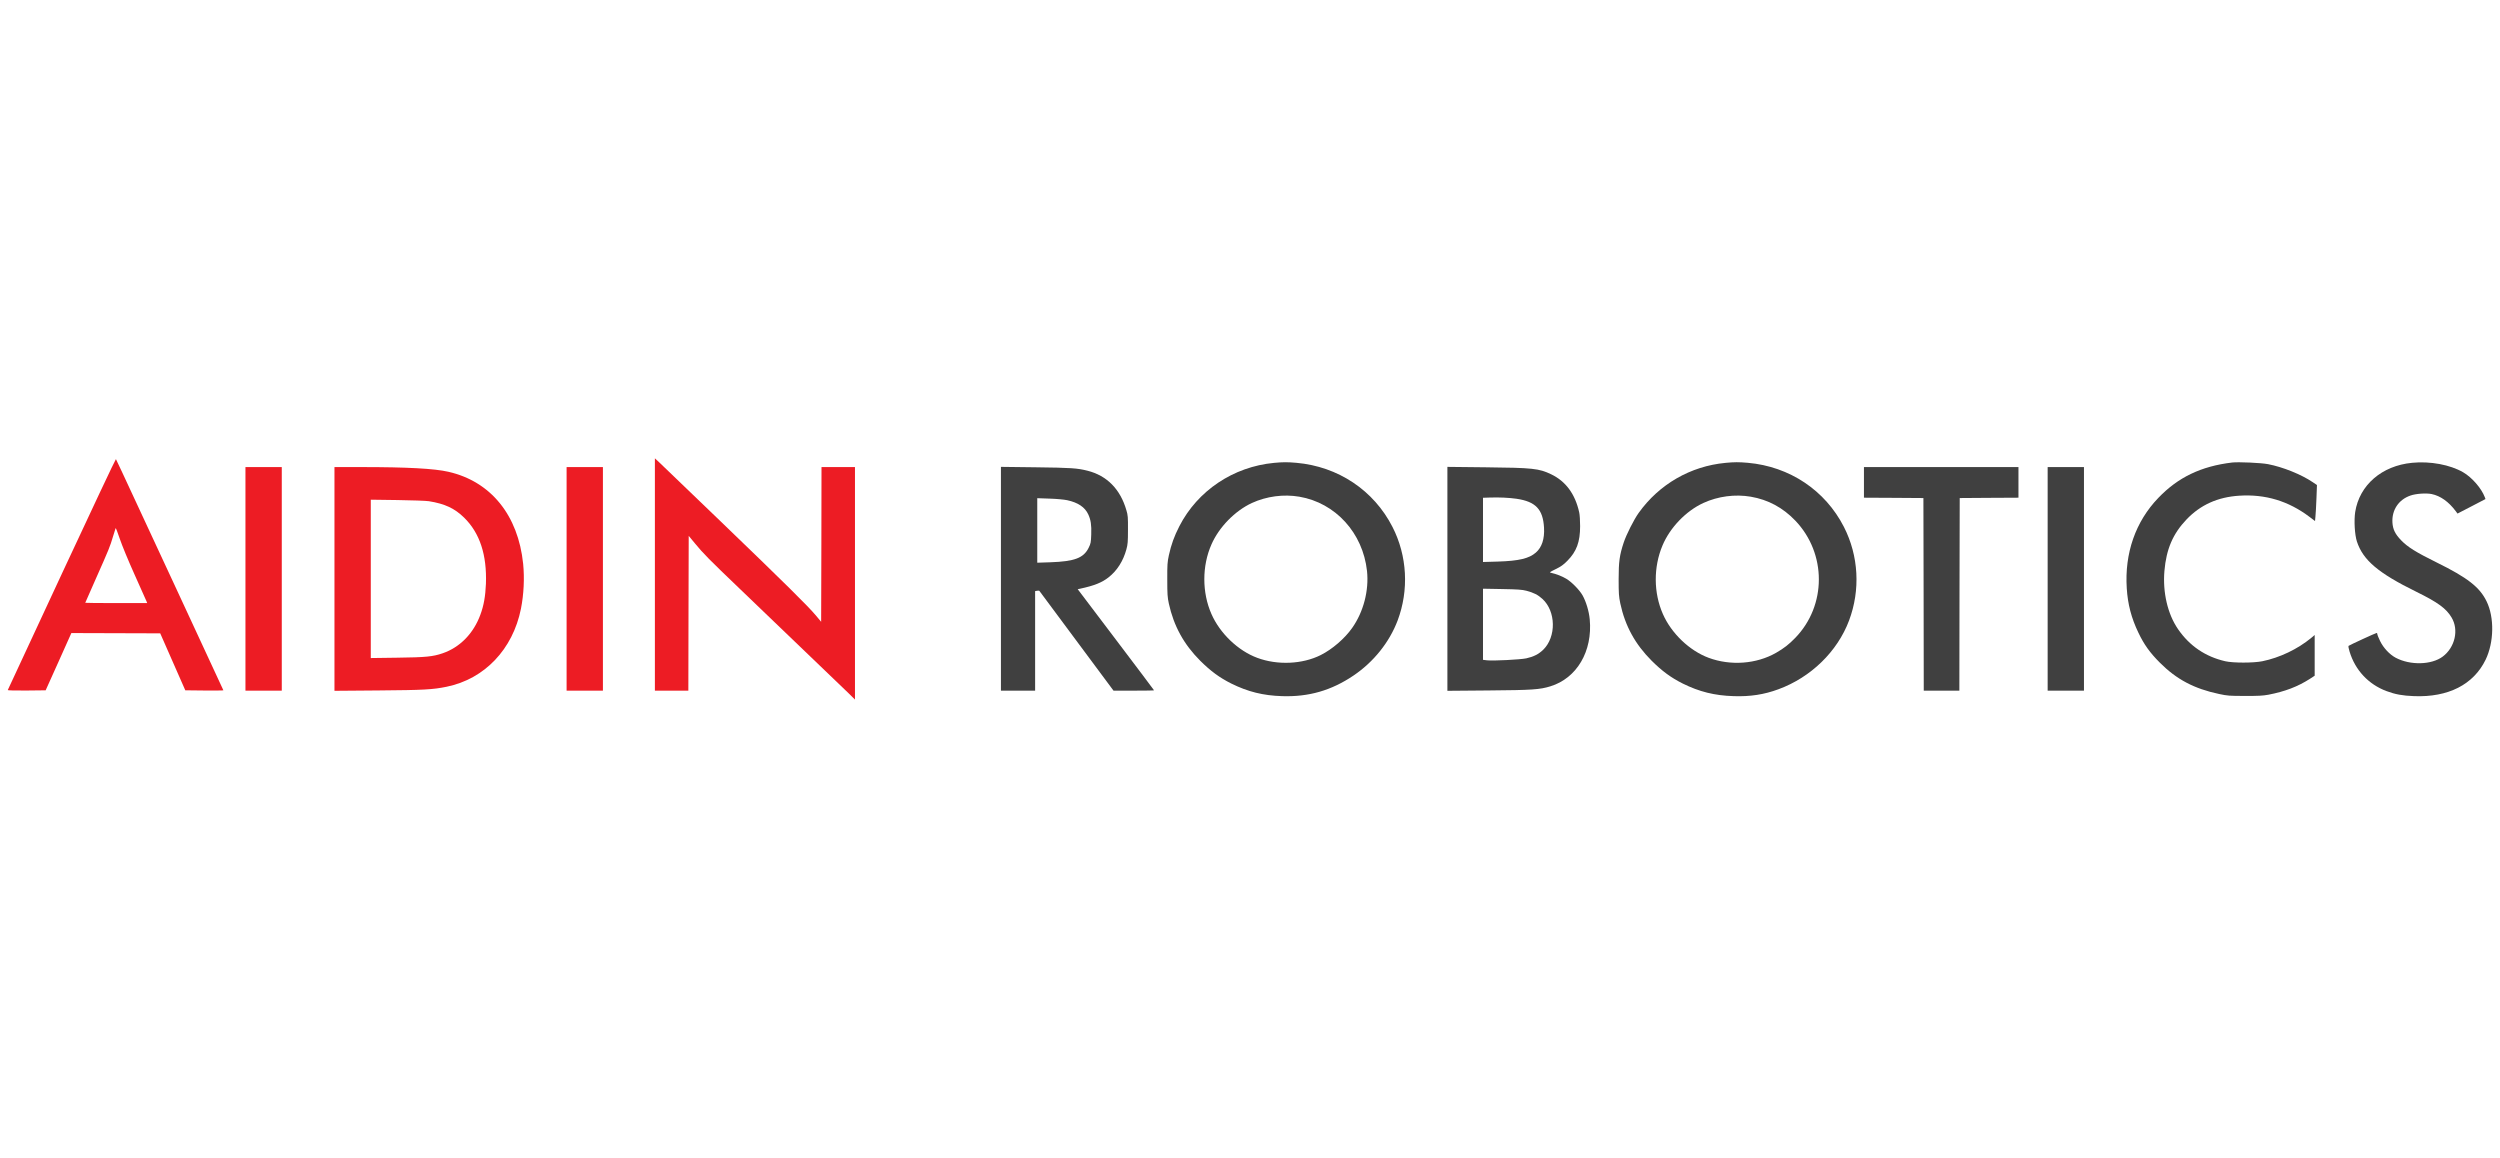
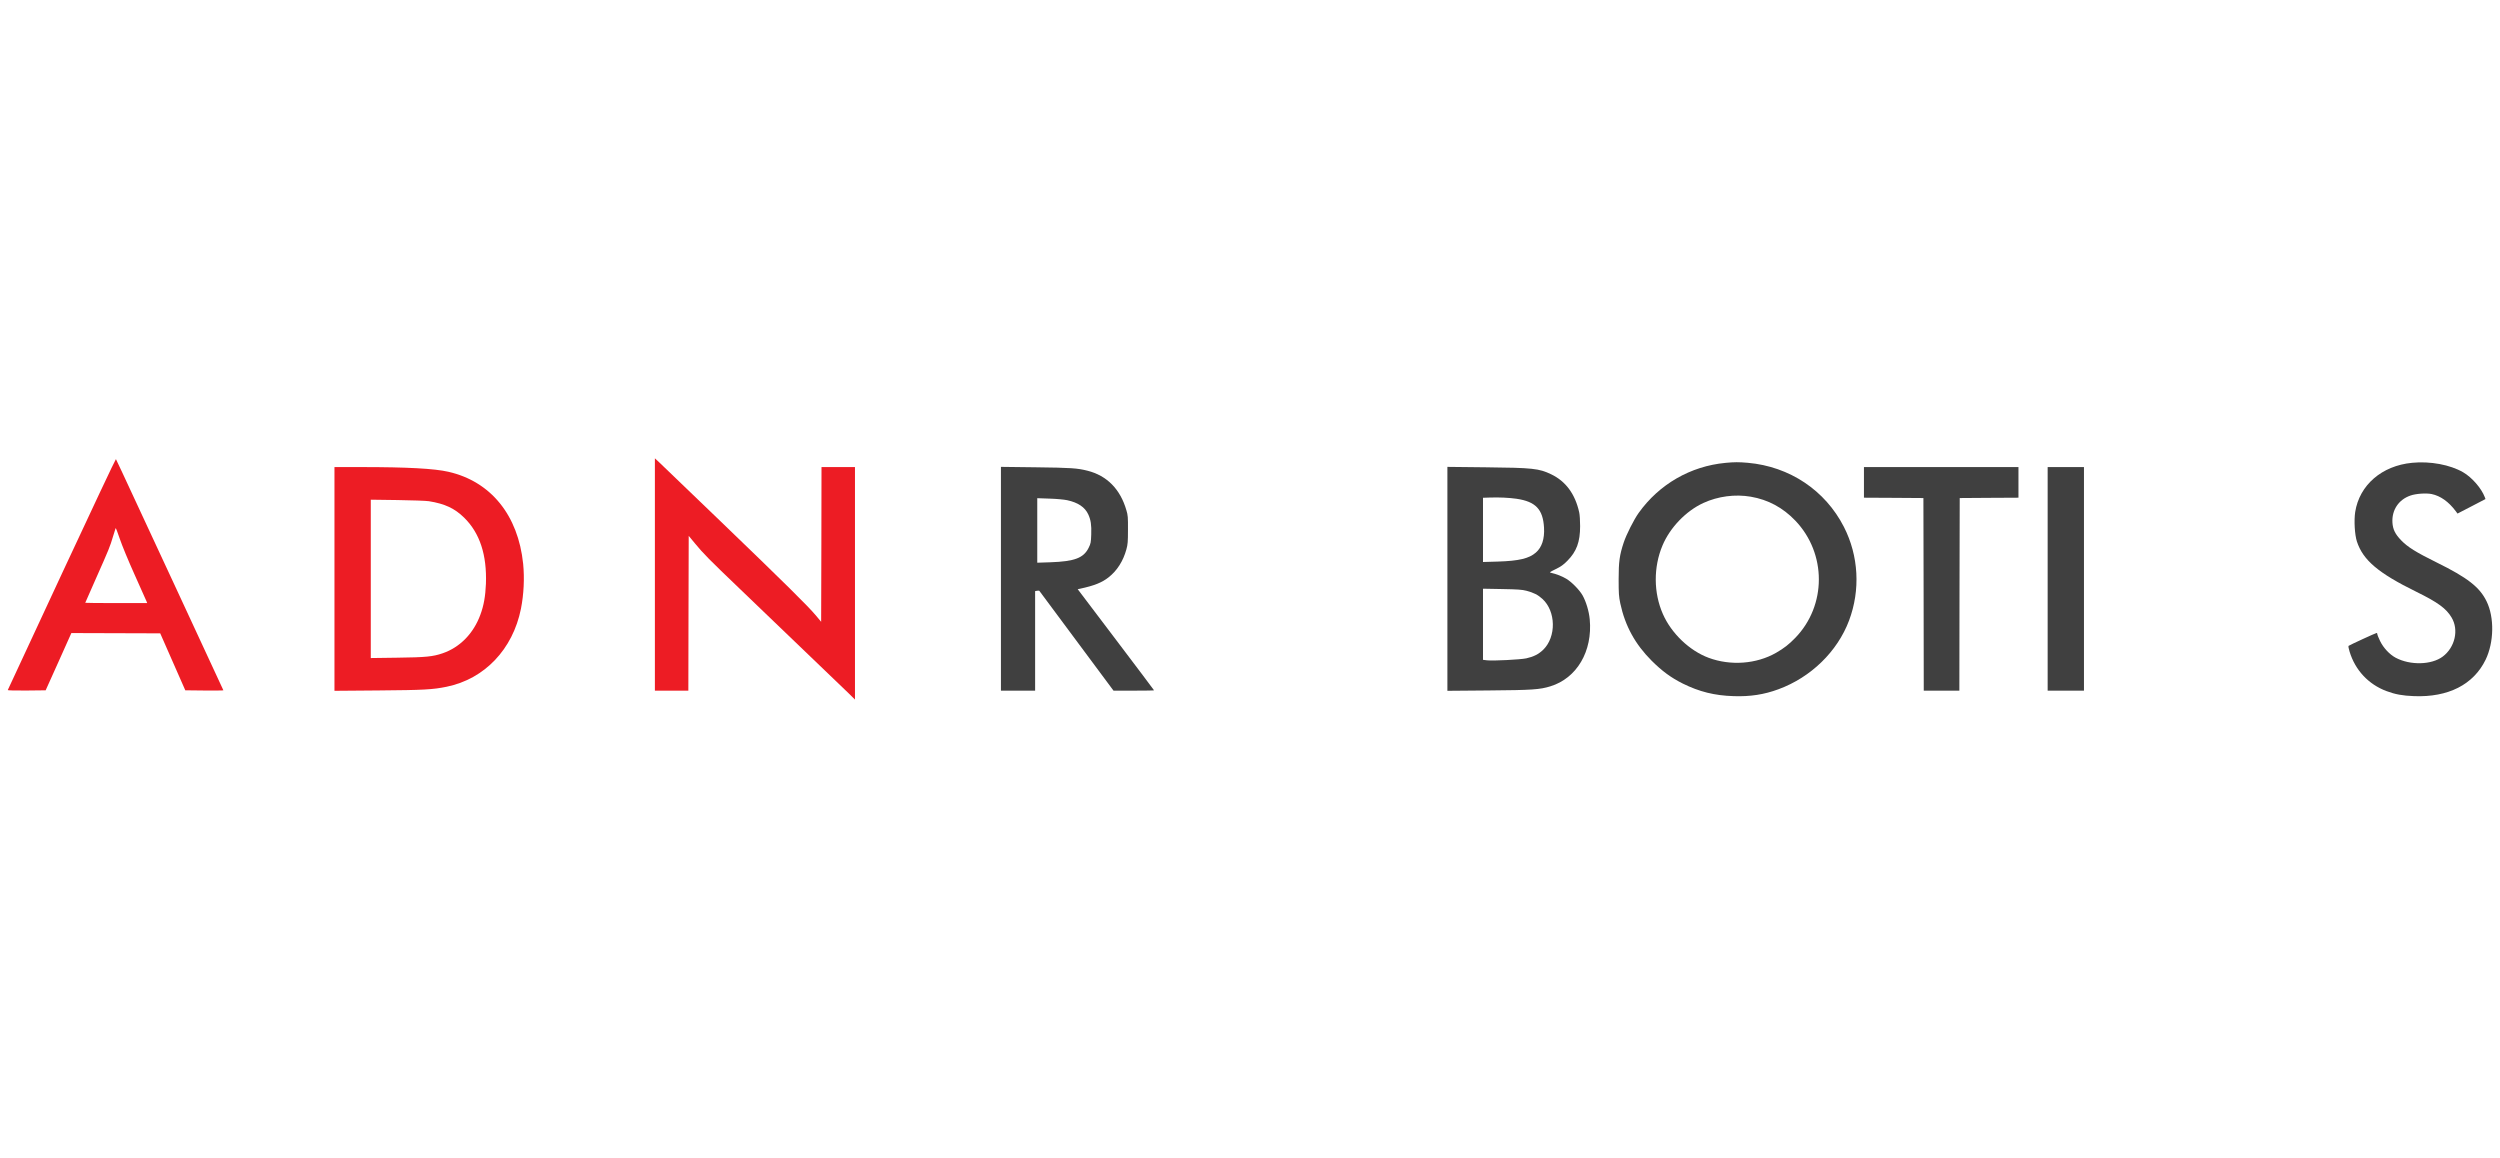
<svg xmlns="http://www.w3.org/2000/svg" width="285" height="132" viewBox="0 0 285 132" fill="none">
  <g clip-path="url(#clip0_1316_2455)">
    <path fill-rule="evenodd" clip-rule="evenodd" d="M7.04 65.432C3.671 72.664 0.895 78.622 0.887 78.663C0.871 78.712 1.706 78.728 3.03 78.72L5.205 78.696L6.674 75.432L8.135 72.169L13.2 72.185L18.266 72.201L19.694 75.448L21.123 78.695L23.298 78.719C24.492 78.727 25.466 78.719 25.466 78.695C25.466 78.679 23.014 73.386 20.019 66.949C17.024 60.504 14.28 54.594 13.915 53.815C13.557 53.036 13.241 52.37 13.216 52.338C13.184 52.306 10.408 58.199 7.039 65.431L7.04 65.432ZM15.36 65.545C16.058 67.104 16.667 68.468 16.708 68.565L16.781 68.752H13.249C11.31 68.752 9.718 68.736 9.718 68.719C9.718 68.695 10.27 67.445 10.944 65.935C12.405 62.648 12.543 62.315 12.884 61.162C13.03 60.667 13.168 60.237 13.184 60.204C13.209 60.172 13.42 60.716 13.655 61.422C13.899 62.152 14.629 63.922 15.36 65.546L15.36 65.545Z" fill="#ED1C24" />
    <path fill-rule="evenodd" clip-rule="evenodd" d="M74.657 65.496V78.736H78.472L78.489 69.912L78.513 61.088L79.211 61.932C80.177 63.109 80.81 63.751 84.398 67.184C88.66 71.26 95.884 78.2 96.761 79.052L97.467 79.75V53.247H93.652L93.636 62.071L93.611 70.886L93.011 70.164C92.094 69.076 89.496 66.503 82.166 59.449C78.505 55.926 75.315 52.866 75.088 52.647L74.657 52.249V65.496V65.496Z" fill="#ED1C24" />
-     <path fill-rule="evenodd" clip-rule="evenodd" d="M145.237 52.768C140.602 53.207 136.528 55.934 134.449 59.985C133.857 61.138 133.516 62.087 133.248 63.313C133.086 64.068 133.061 64.384 133.069 66.073C133.069 67.737 133.093 68.086 133.248 68.808C133.808 71.365 134.961 73.46 136.828 75.327C138.029 76.52 139.028 77.25 140.367 77.924C142.25 78.857 143.995 79.296 146.171 79.361C149.199 79.458 151.772 78.719 154.296 77.015C156.593 75.464 158.387 73.224 159.329 70.74C160.636 67.266 160.425 63.362 158.745 60.074C156.61 55.894 152.551 53.183 147.786 52.76C146.739 52.671 146.284 52.671 145.237 52.768ZM148.127 56.624C152.251 57.331 155.368 60.756 155.839 65.091C156.074 67.315 155.441 69.758 154.142 71.593C153.298 72.794 151.886 74.012 150.563 74.677C148.476 75.725 145.635 75.854 143.33 74.994C141.138 74.182 139.069 72.202 138.103 69.994C137.023 67.542 137.023 64.523 138.103 62.071C138.963 60.099 140.789 58.232 142.721 57.339C144.385 56.576 146.334 56.316 148.127 56.624Z" fill="#404040" />
    <path fill-rule="evenodd" clip-rule="evenodd" d="M196.701 52.768C192.724 53.141 189.144 55.203 186.814 58.466C186.27 59.221 185.402 60.942 185.102 61.851C184.631 63.28 184.525 64.019 184.525 66.032C184.525 67.688 184.55 67.996 184.712 68.783C185.264 71.365 186.409 73.442 188.292 75.326C189.493 76.519 190.492 77.25 191.831 77.923C193.714 78.857 195.46 79.295 197.635 79.36C199.526 79.425 201.109 79.181 202.749 78.573C206.45 77.209 209.462 74.278 210.793 70.739C212.1 67.257 211.889 63.369 210.209 60.073C208.074 55.893 204.015 53.182 199.25 52.759C198.203 52.67 197.748 52.67 196.701 52.767V52.768ZM199.591 56.624C201.564 56.965 203.244 57.866 204.665 59.351C208.244 63.093 208.244 69.019 204.665 72.712C203.934 73.467 203.382 73.897 202.465 74.425C200.232 75.7 197.294 75.919 194.794 74.993C192.602 74.182 190.532 72.201 189.566 69.993C188.503 67.582 188.487 64.66 189.518 62.2C190.37 60.155 192.196 58.255 194.185 57.338C195.849 56.575 197.797 56.316 199.591 56.624L199.591 56.624Z" fill="#404040" />
-     <path fill-rule="evenodd" clip-rule="evenodd" d="M254.457 52.728C250.934 53.15 248.304 54.408 246.055 56.754C243.449 59.457 242.191 63.069 242.451 67.071C242.565 68.889 242.979 70.472 243.782 72.136C244.416 73.467 245.089 74.409 246.217 75.537C248.125 77.453 250.138 78.516 252.987 79.117C253.929 79.32 254.164 79.336 255.918 79.336C257.428 79.344 257.988 79.312 258.596 79.198C260.488 78.833 261.933 78.281 263.329 77.388L263.873 77.031V72.388L263.491 72.712C261.933 74.003 259.887 74.977 257.898 75.383C256.876 75.586 254.586 75.586 253.685 75.383C251.421 74.863 249.61 73.637 248.295 71.722C247.11 70.001 246.534 67.525 246.745 65.082C246.956 62.606 247.711 60.845 249.261 59.221C250.844 57.557 252.825 56.664 255.268 56.51C258.247 56.315 260.893 57.119 263.28 58.921L263.913 59.4L263.962 58.864C263.995 58.564 264.043 57.638 264.076 56.81L264.133 55.292L263.637 54.959C262.355 54.091 260.244 53.238 258.556 52.914C257.768 52.76 255.163 52.646 254.457 52.727V52.728Z" fill="#404040" />
    <path fill-rule="evenodd" clip-rule="evenodd" d="M274.977 52.76C271.527 53.092 268.97 55.3 268.491 58.377C268.345 59.343 268.435 60.95 268.686 61.729C269.384 63.856 271.113 65.325 275.44 67.452C277.916 68.669 278.865 69.359 279.482 70.398C280.327 71.802 279.872 73.799 278.476 74.846C277.201 75.804 274.782 75.869 273.11 74.984C272.412 74.611 271.714 73.864 271.333 73.085C271.162 72.728 271.016 72.371 271.016 72.297C271.016 72.224 270.984 72.159 270.935 72.159C270.837 72.159 267.842 73.539 267.737 73.629C267.696 73.661 267.745 73.953 267.85 74.278C268.492 76.397 270.001 78.012 272.055 78.783C273.053 79.156 273.889 79.311 275.196 79.359C279.101 79.513 281.982 78.044 283.362 75.203C284.32 73.215 284.369 70.382 283.468 68.547C282.68 66.932 281.293 65.852 277.786 64.123C275.416 62.954 274.458 62.353 273.727 61.59C273.046 60.884 272.786 60.348 272.737 59.569C272.656 58.141 273.443 56.955 274.791 56.493C275.408 56.274 276.585 56.192 277.21 56.322C278.216 56.533 279.142 57.191 279.953 58.271L280.156 58.547L281.755 57.719L283.346 56.891L283.265 56.672C282.883 55.665 281.796 54.415 280.797 53.839C279.312 52.978 277.047 52.556 274.977 52.759L274.977 52.76Z" fill="#404040" />
-     <path fill-rule="evenodd" clip-rule="evenodd" d="M27.982 65.991V78.735H30.052H32.122V65.991V53.247H30.052H27.982V65.991Z" fill="#ED1C24" />
    <path fill-rule="evenodd" clip-rule="evenodd" d="M38.129 66V78.752L43.146 78.711C48.284 78.671 49.339 78.614 50.914 78.289C55.241 77.404 58.463 74.019 59.389 69.393C59.713 67.753 59.802 65.935 59.64 64.279C59.072 58.734 55.955 54.887 51.117 53.783C49.55 53.418 46.384 53.247 41.279 53.247H38.129V65.999V66ZM48.885 57.136C50.711 57.428 51.823 57.947 52.911 59.011C54.697 60.764 55.517 63.256 55.395 66.56C55.338 67.956 55.151 69.027 54.77 70.058C53.991 72.209 52.432 73.8 50.46 74.474C49.348 74.856 48.56 74.936 45.297 74.977L42.269 75.018V56.965L45.297 57.006C46.953 57.03 48.577 57.087 48.885 57.136H48.885Z" fill="#ED1C24" />
-     <path fill-rule="evenodd" clip-rule="evenodd" d="M64.592 65.991V78.735H66.662H68.732V65.991V53.247H66.662H64.592V65.991Z" fill="#ED1C24" />
    <path fill-rule="evenodd" clip-rule="evenodd" d="M114.107 65.983V78.735H118.004V67.387L118.223 67.347C118.353 67.322 118.466 67.331 118.491 67.363C118.515 67.395 120.422 69.969 122.736 73.077L126.941 78.735H129.254C130.52 78.735 131.56 78.719 131.56 78.695C131.56 78.678 129.603 76.073 127.209 72.915L122.858 67.168L123.174 67.103C124.749 66.762 125.618 66.413 126.373 65.821C127.347 65.058 128.045 63.962 128.41 62.623C128.564 62.062 128.589 61.762 128.589 60.39C128.597 58.978 128.581 58.734 128.41 58.174C127.72 55.771 126.194 54.221 123.97 53.661C122.817 53.369 122.095 53.32 118.068 53.271L114.107 53.223V65.983H114.107ZM121.657 57.022C122.899 57.289 123.678 57.817 124.06 58.637C124.352 59.27 124.441 59.838 124.401 60.926C124.368 61.835 124.352 61.949 124.108 62.444C123.532 63.613 122.509 64.002 119.733 64.1L118.248 64.148V56.794L119.652 56.843C120.456 56.867 121.308 56.949 121.657 57.022L121.657 57.022Z" fill="#404040" />
    <path fill-rule="evenodd" clip-rule="evenodd" d="M165.003 65.992V78.752L169.695 78.712C174.671 78.671 175.532 78.614 176.741 78.241C179.761 77.316 181.571 74.239 181.23 70.603C181.141 69.669 180.808 68.573 180.41 67.867C180.053 67.242 179.16 66.333 178.551 65.976C178.08 65.692 177.415 65.432 176.822 65.302C176.603 65.254 176.644 65.229 177.35 64.88C177.95 64.588 178.235 64.385 178.681 63.93C179.728 62.875 180.134 61.779 180.134 59.985C180.134 59.369 180.093 58.678 180.028 58.403C179.566 56.317 178.494 54.864 176.83 54.068C175.442 53.402 174.752 53.329 169.37 53.272L165.003 53.224V65.992V65.992ZM172.893 56.86C175.069 57.184 175.897 58.061 176.019 60.147C176.092 61.43 175.775 62.396 175.093 62.988C174.322 63.67 173.145 63.946 170.751 64.019L169.062 64.068V56.746L169.777 56.722C170.905 56.681 172.041 56.738 172.894 56.86L172.893 56.86ZM174.014 67.347C174.841 67.566 175.329 67.81 175.832 68.273C177.382 69.685 177.431 72.599 175.929 74.069C175.41 74.572 174.825 74.872 173.997 75.051C173.324 75.197 170.239 75.351 169.533 75.278L169.062 75.221V67.112L171.238 67.152C173.032 67.185 173.511 67.217 174.014 67.347L174.014 67.347Z" fill="#404040" />
    <path fill-rule="evenodd" clip-rule="evenodd" d="M212.49 54.992V56.737L215.883 56.754L219.268 56.778L219.292 67.753L219.308 78.735H221.338H223.367L223.383 67.753L223.408 56.778L226.76 56.754L230.104 56.737V54.992V53.247H221.297H212.49V54.992Z" fill="#404040" />
-     <path fill-rule="evenodd" clip-rule="evenodd" d="M233.432 65.991V78.735H235.502H237.572V65.991V53.247H235.502H233.432V65.991Z" fill="#404040" />
+     <path fill-rule="evenodd" clip-rule="evenodd" d="M233.432 65.991V78.735H235.502H237.572V53.247H235.502H233.432V65.991Z" fill="#404040" />
  </g>
  <defs>
    <clipPath id="clip0_1316_2455">
      <rect width="283.227" height="27.501" fill="white" transform="translate(0.887 52.249)" />
    </clipPath>
  </defs>
</svg>